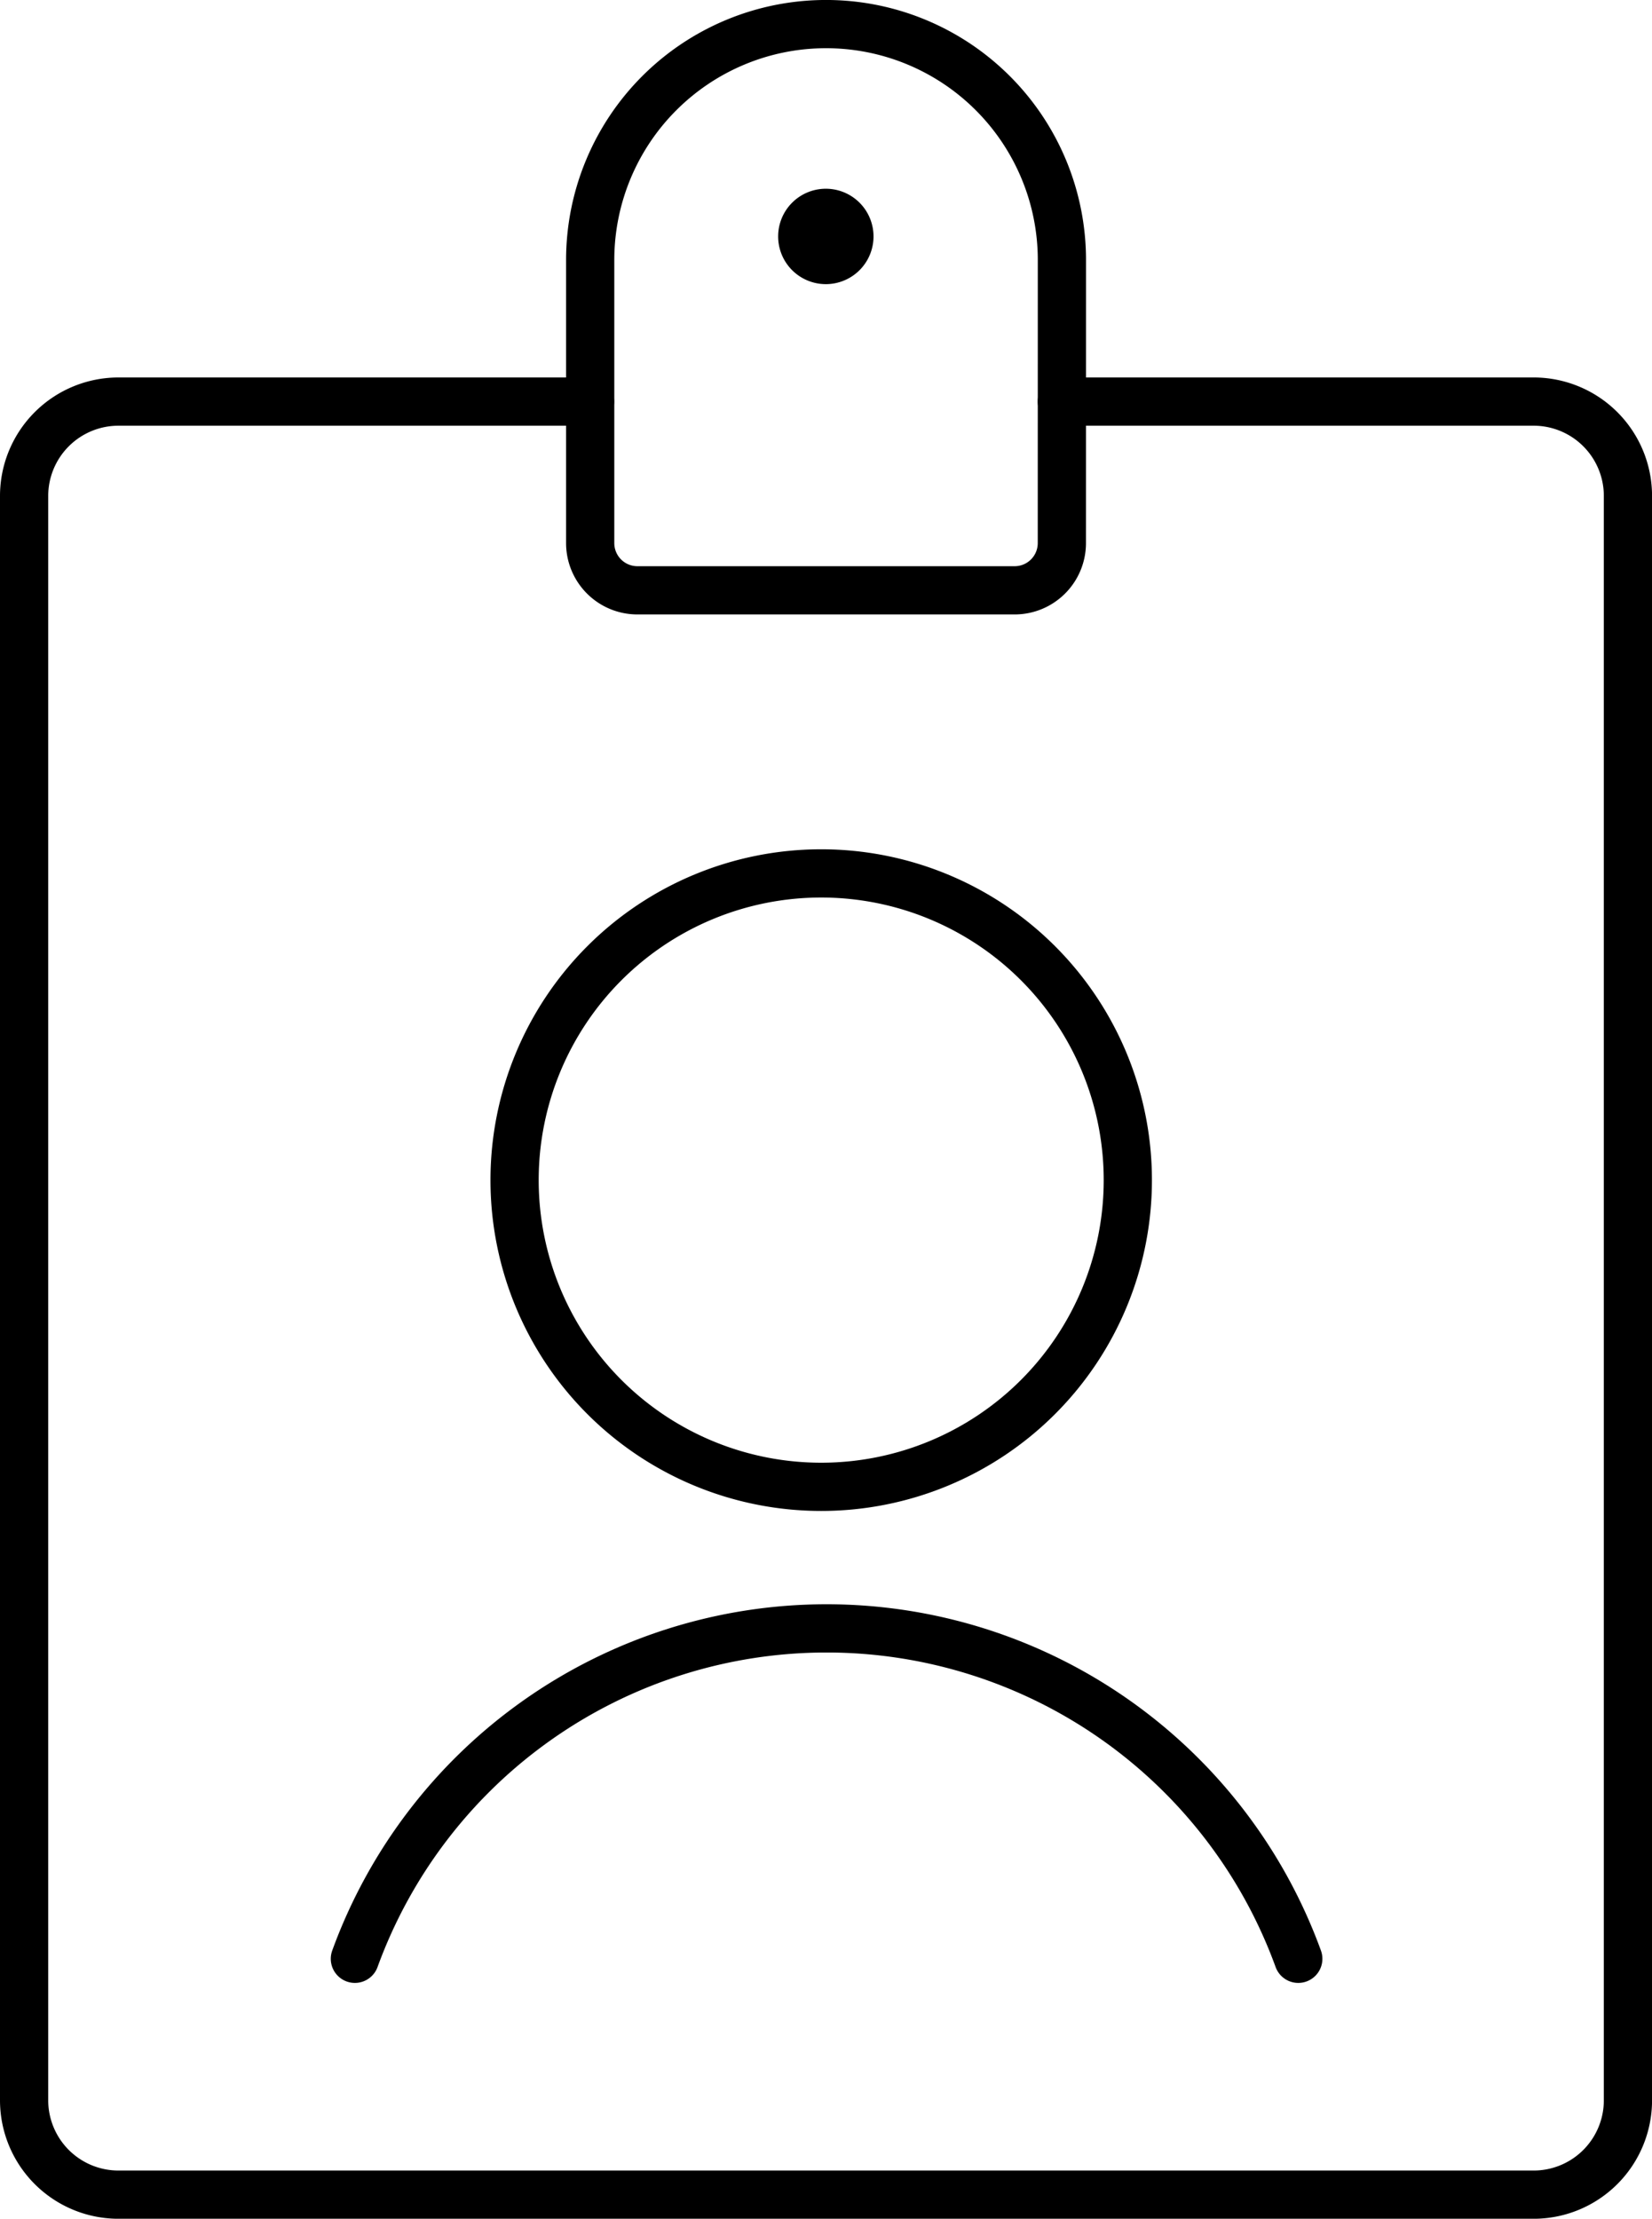
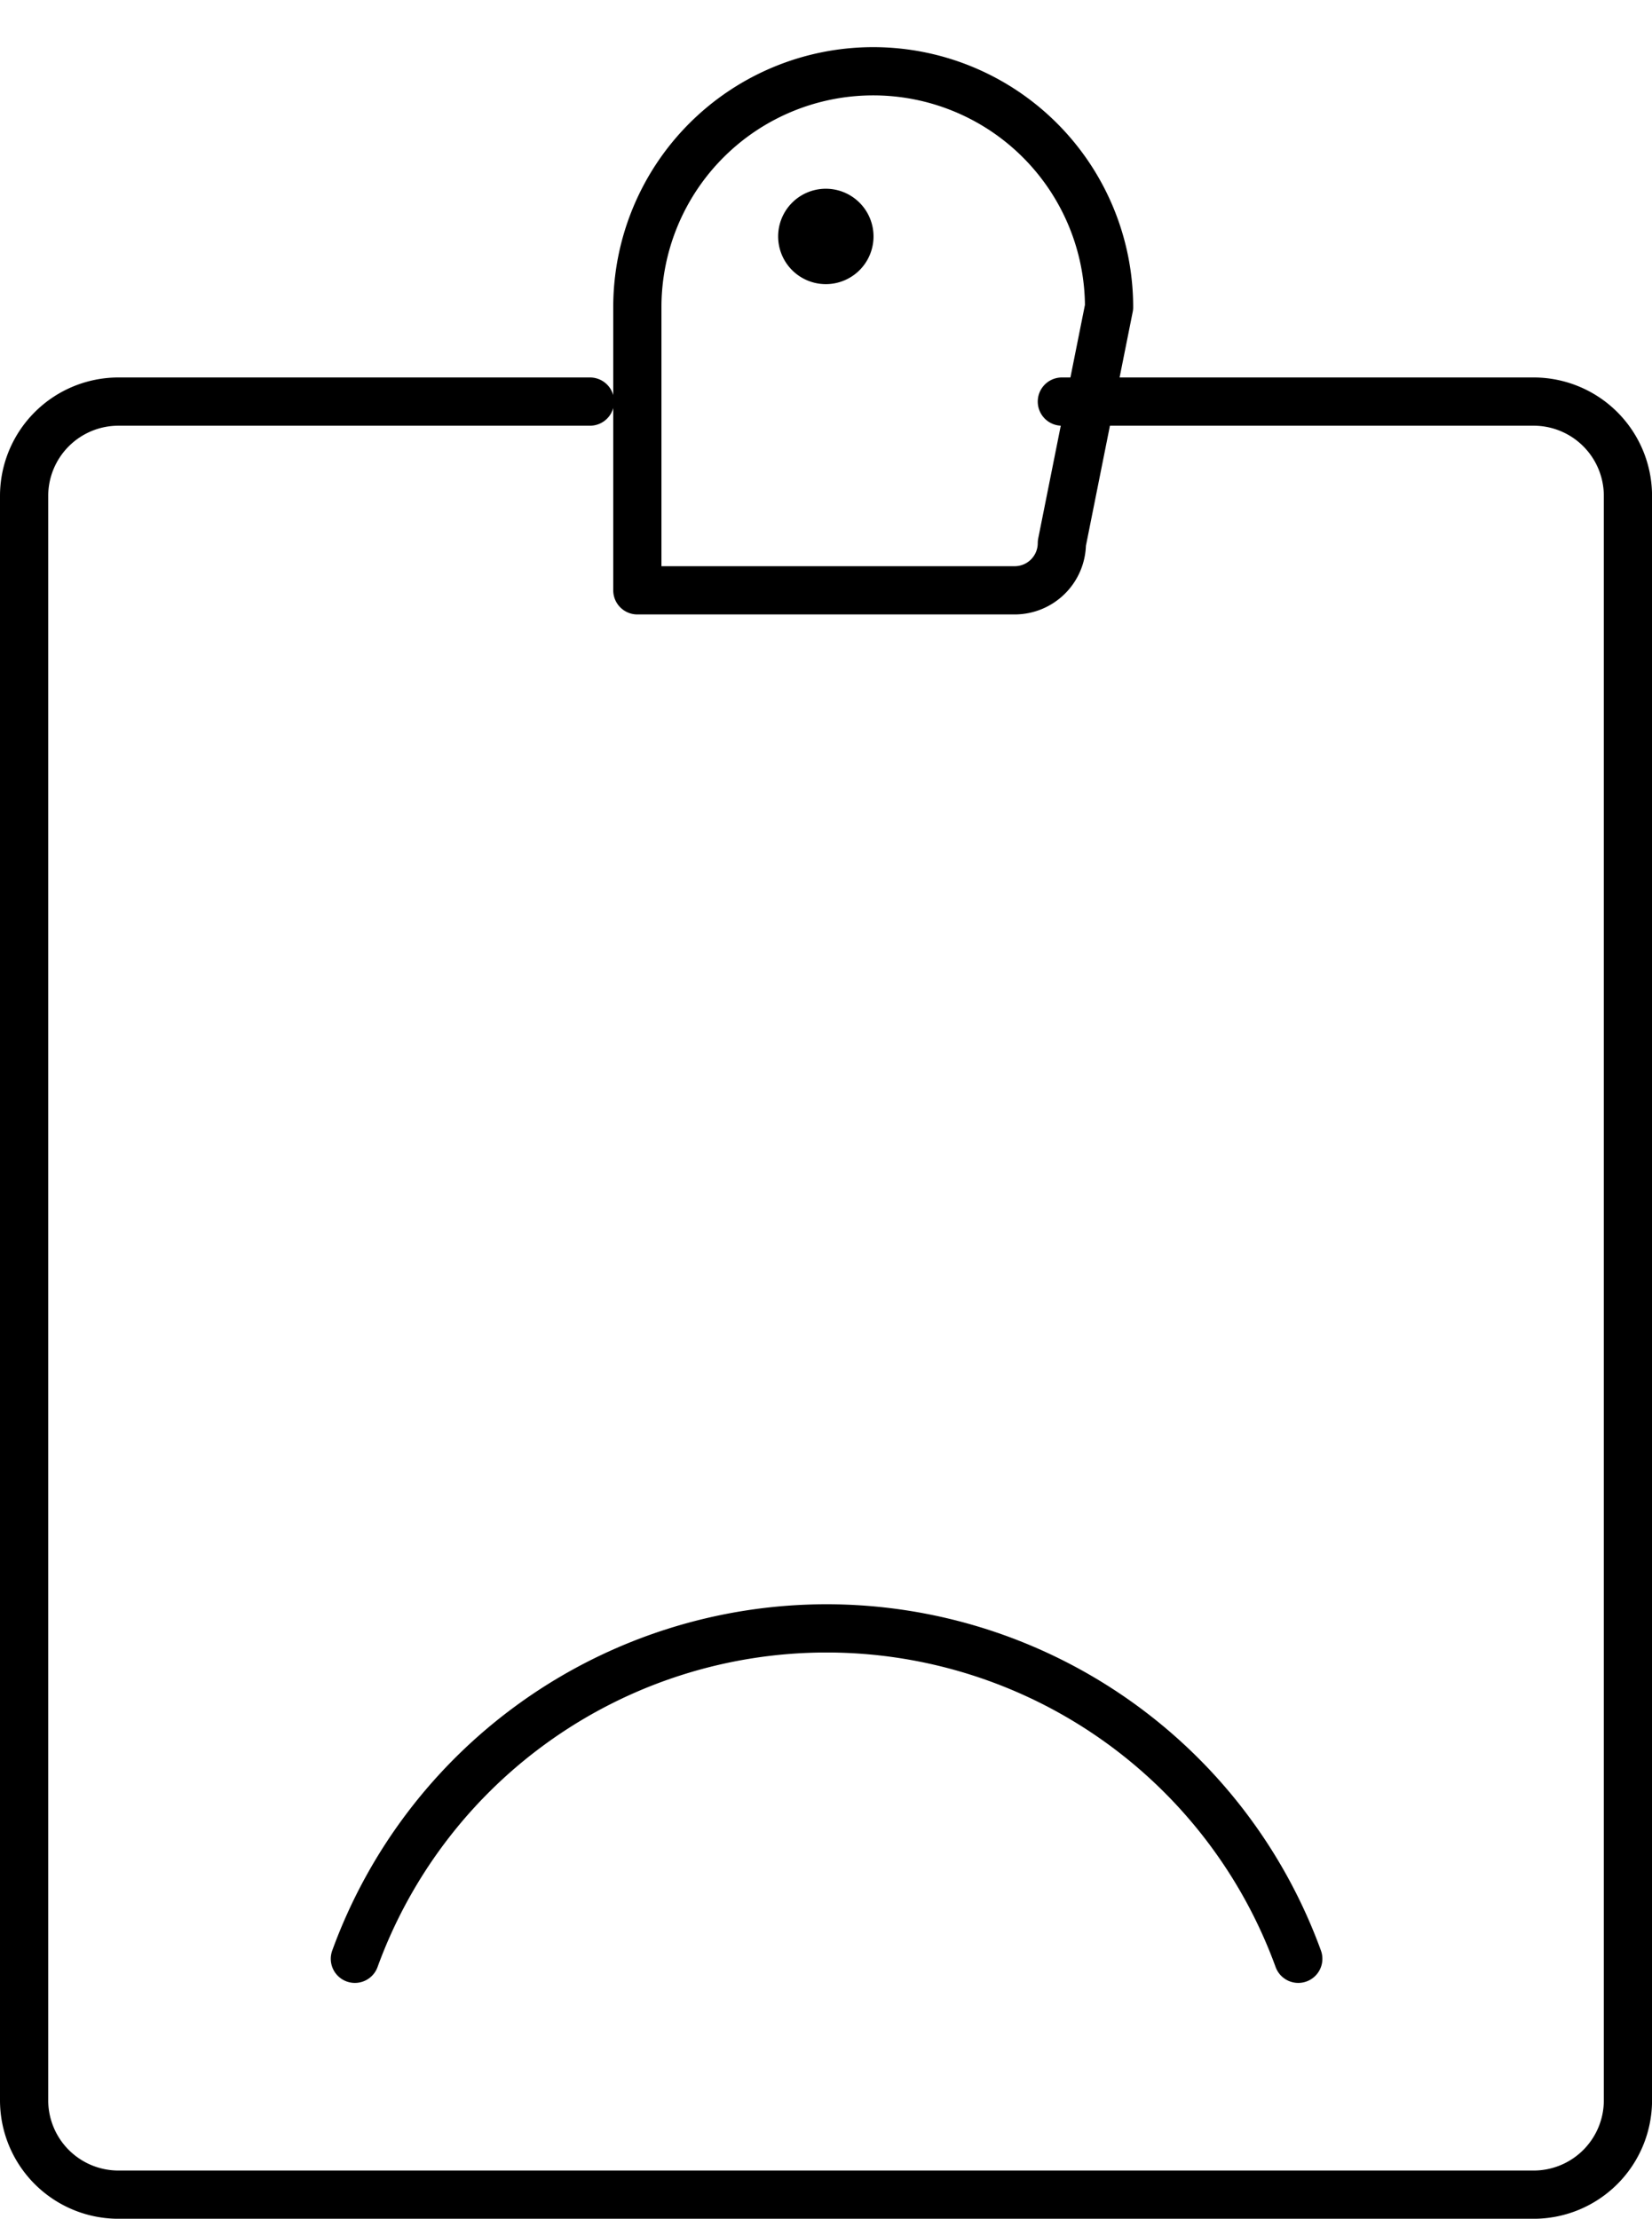
<svg xmlns="http://www.w3.org/2000/svg" width="34.261" height="46" viewBox="0 0 34.261 46">
  <g id="event_icon_simple" transform="translate(-370.764 -170.467)">
    <g id="Group_310" data-name="Group 310" transform="translate(371.264 170.967)">
      <g id="Light_310" data-name="Light 310">
        <g id="New_Symbol_1_2" data-name="New Symbol 1 2" transform="translate(6.86 17.609)">
-           <path id="Oval_506" data-name="Oval 506" d="M382.822,192.684a6.359,6.359,0,1,0-6.359-6.359A6.359,6.359,0,0,0,382.822,192.684Z" transform="translate(-373.151 -179.967)" fill="none" stroke="#000" stroke-linecap="round" stroke-linejoin="round" stroke-width="1" />
          <path id="Shape_1236" data-name="Shape 1236" d="M394.335,194.817a10.41,10.41,0,0,0-19.565,0" transform="translate(-374.77 -172.315)" fill="none" stroke="#000" stroke-linecap="round" stroke-linejoin="round" stroke-width="1" />
        </g>
        <path id="Shape_1237" data-name="Shape 1237" d="M380,172.967a.489.489,0,1,1-.489.489.489.489,0,0,1,.489-.489" transform="translate(-363.373 -169.054)" fill="none" stroke="#000" stroke-linecap="round" stroke-linejoin="round" stroke-width="1" />
        <path id="Shape_1238" data-name="Shape 1238" d="M392.786,174.967h9.783a1.956,1.956,0,0,1,1.957,1.957v33.261a1.956,1.956,0,0,1-1.957,1.957H373.221a1.957,1.957,0,0,1-1.957-1.957V176.924a1.957,1.957,0,0,1,1.957-1.957H383" transform="translate(-371.264 -167.141)" fill="none" stroke="#000" stroke-linecap="round" stroke-linejoin="round" stroke-width="1" />
-         <path id="Shape_1239" data-name="Shape 1239" d="M387.047,181.728a.979.979,0,0,1-.978.978h-7.826a.979.979,0,0,1-.978-.978v-5.87a4.891,4.891,0,1,1,9.783,0Z" transform="translate(-365.525 -170.967)" fill="none" stroke="#000" stroke-linecap="round" stroke-linejoin="round" stroke-width="1" />
+         <path id="Shape_1239" data-name="Shape 1239" d="M387.047,181.728a.979.979,0,0,1-.978.978h-7.826v-5.87a4.891,4.891,0,1,1,9.783,0Z" transform="translate(-365.525 -170.967)" fill="none" stroke="#000" stroke-linecap="round" stroke-linejoin="round" stroke-width="1" />
      </g>
    </g>
  </g>
</svg>